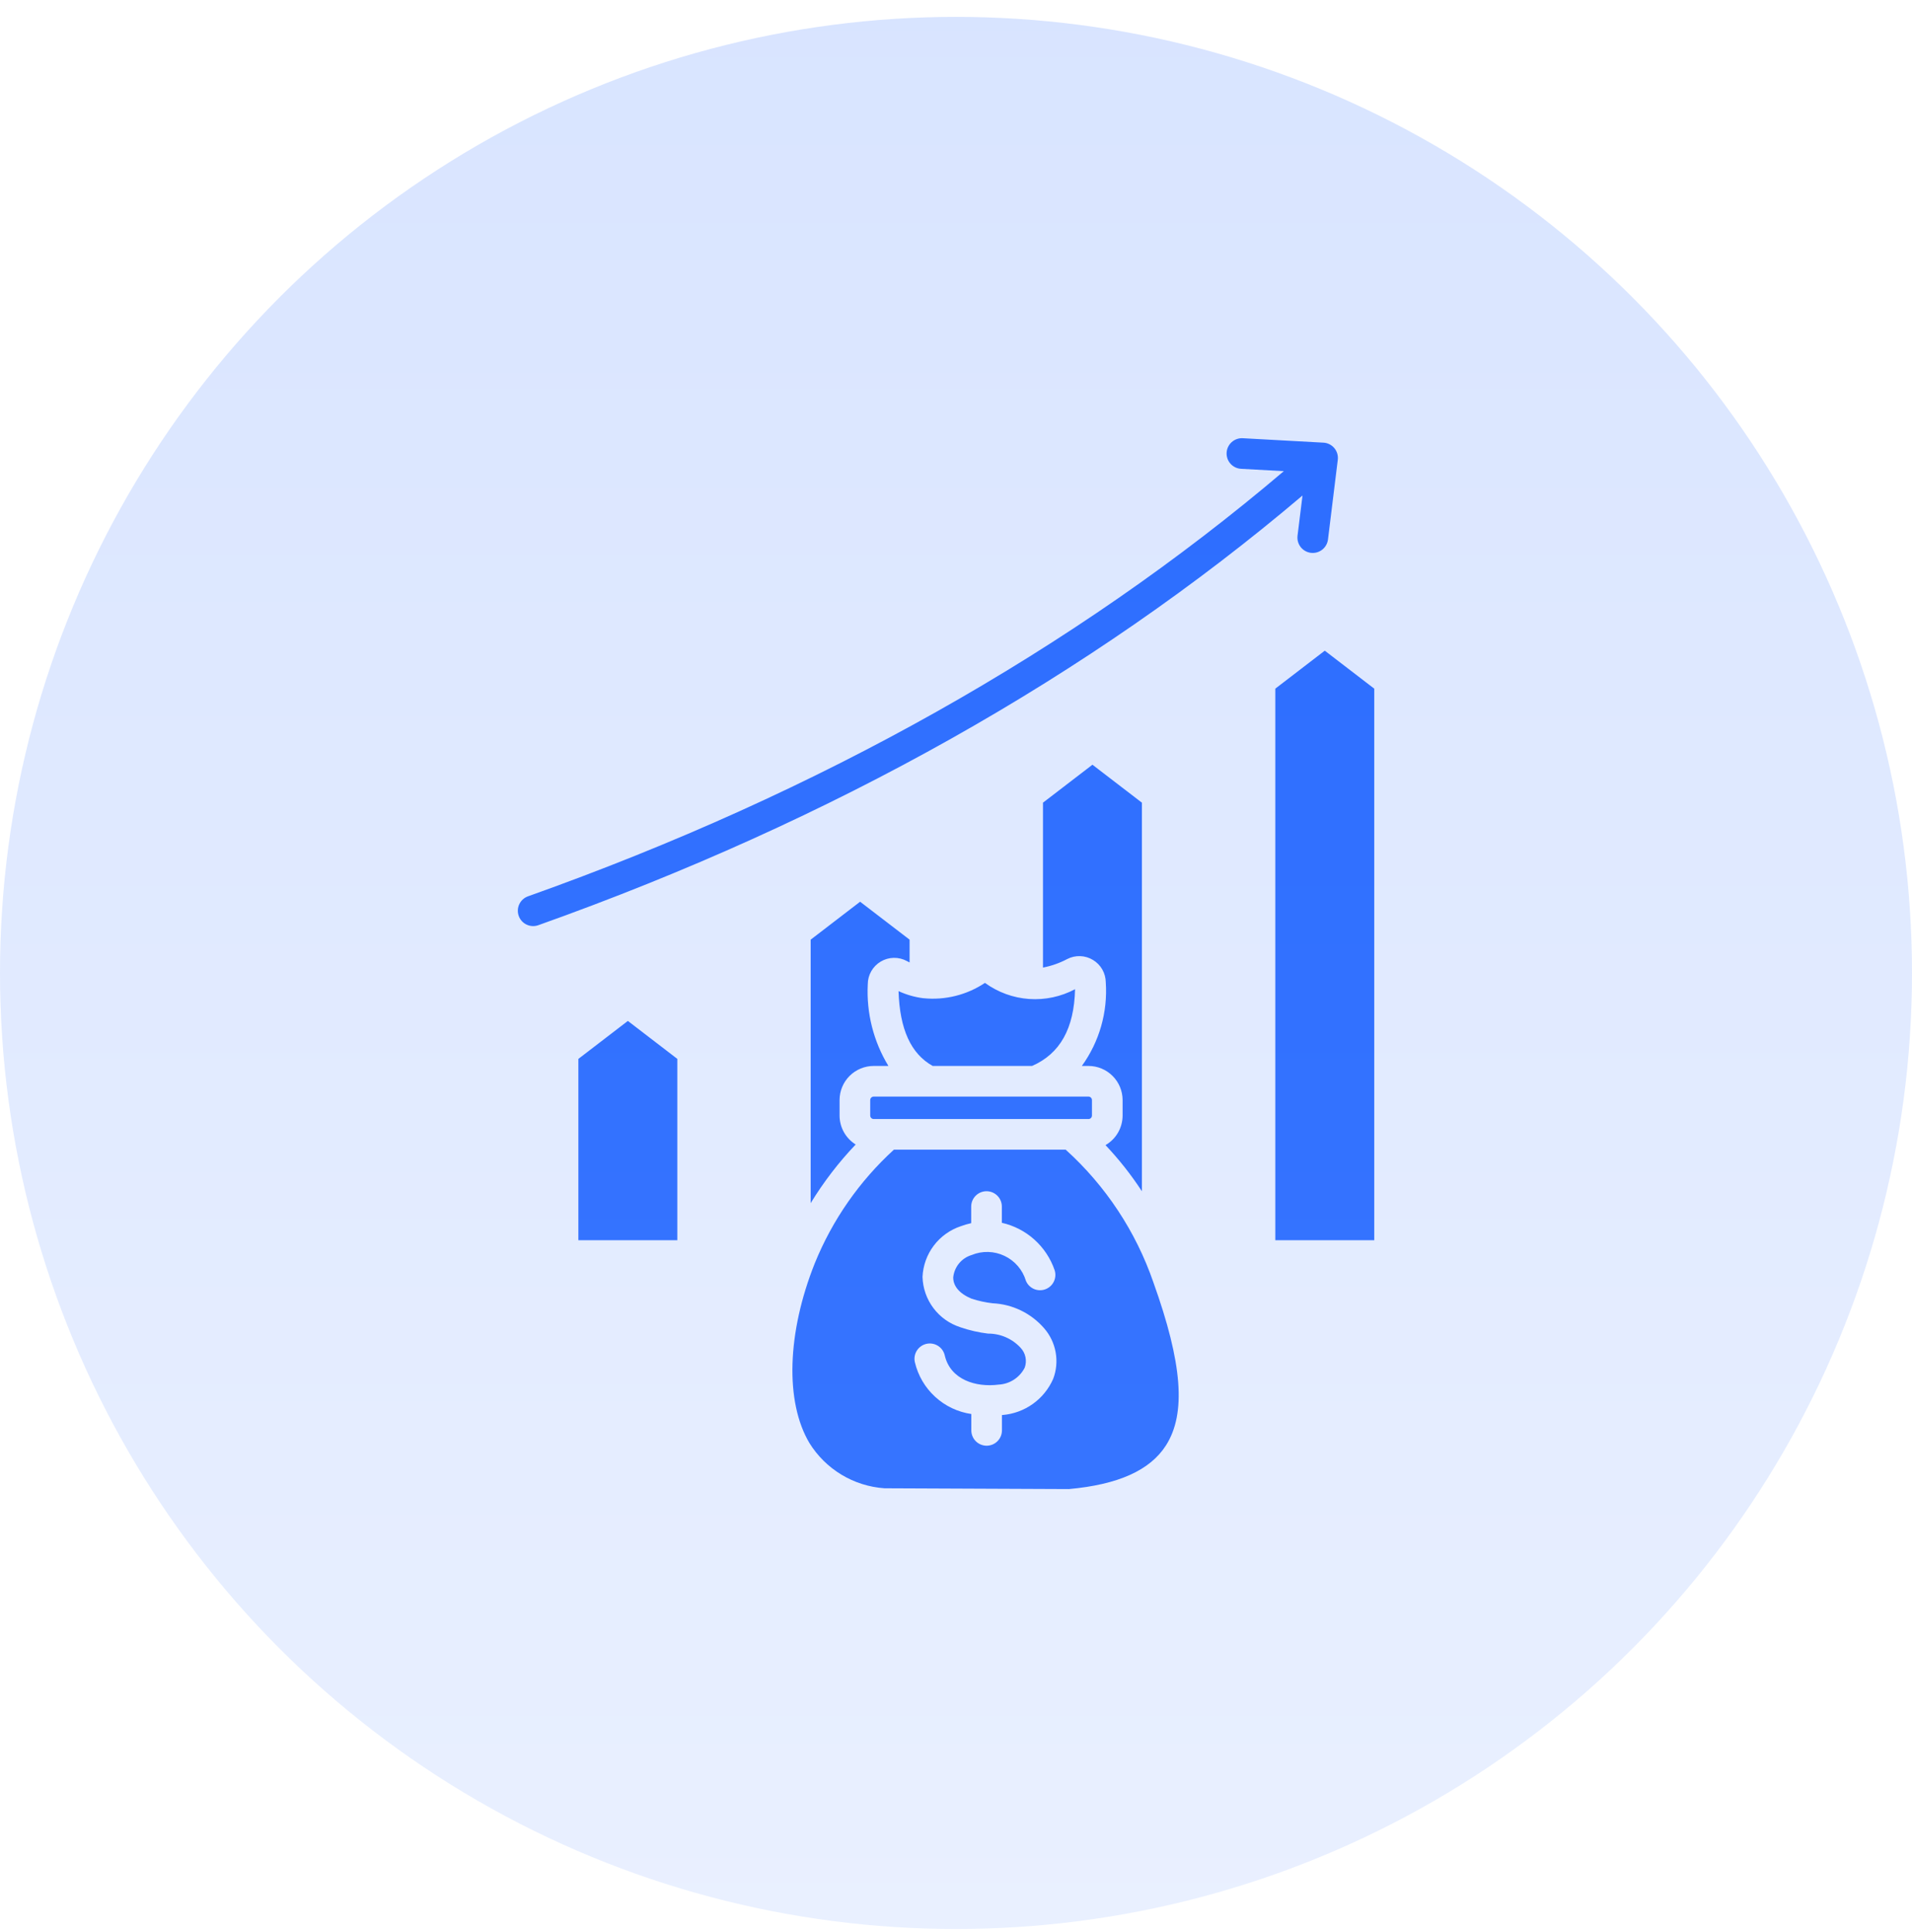
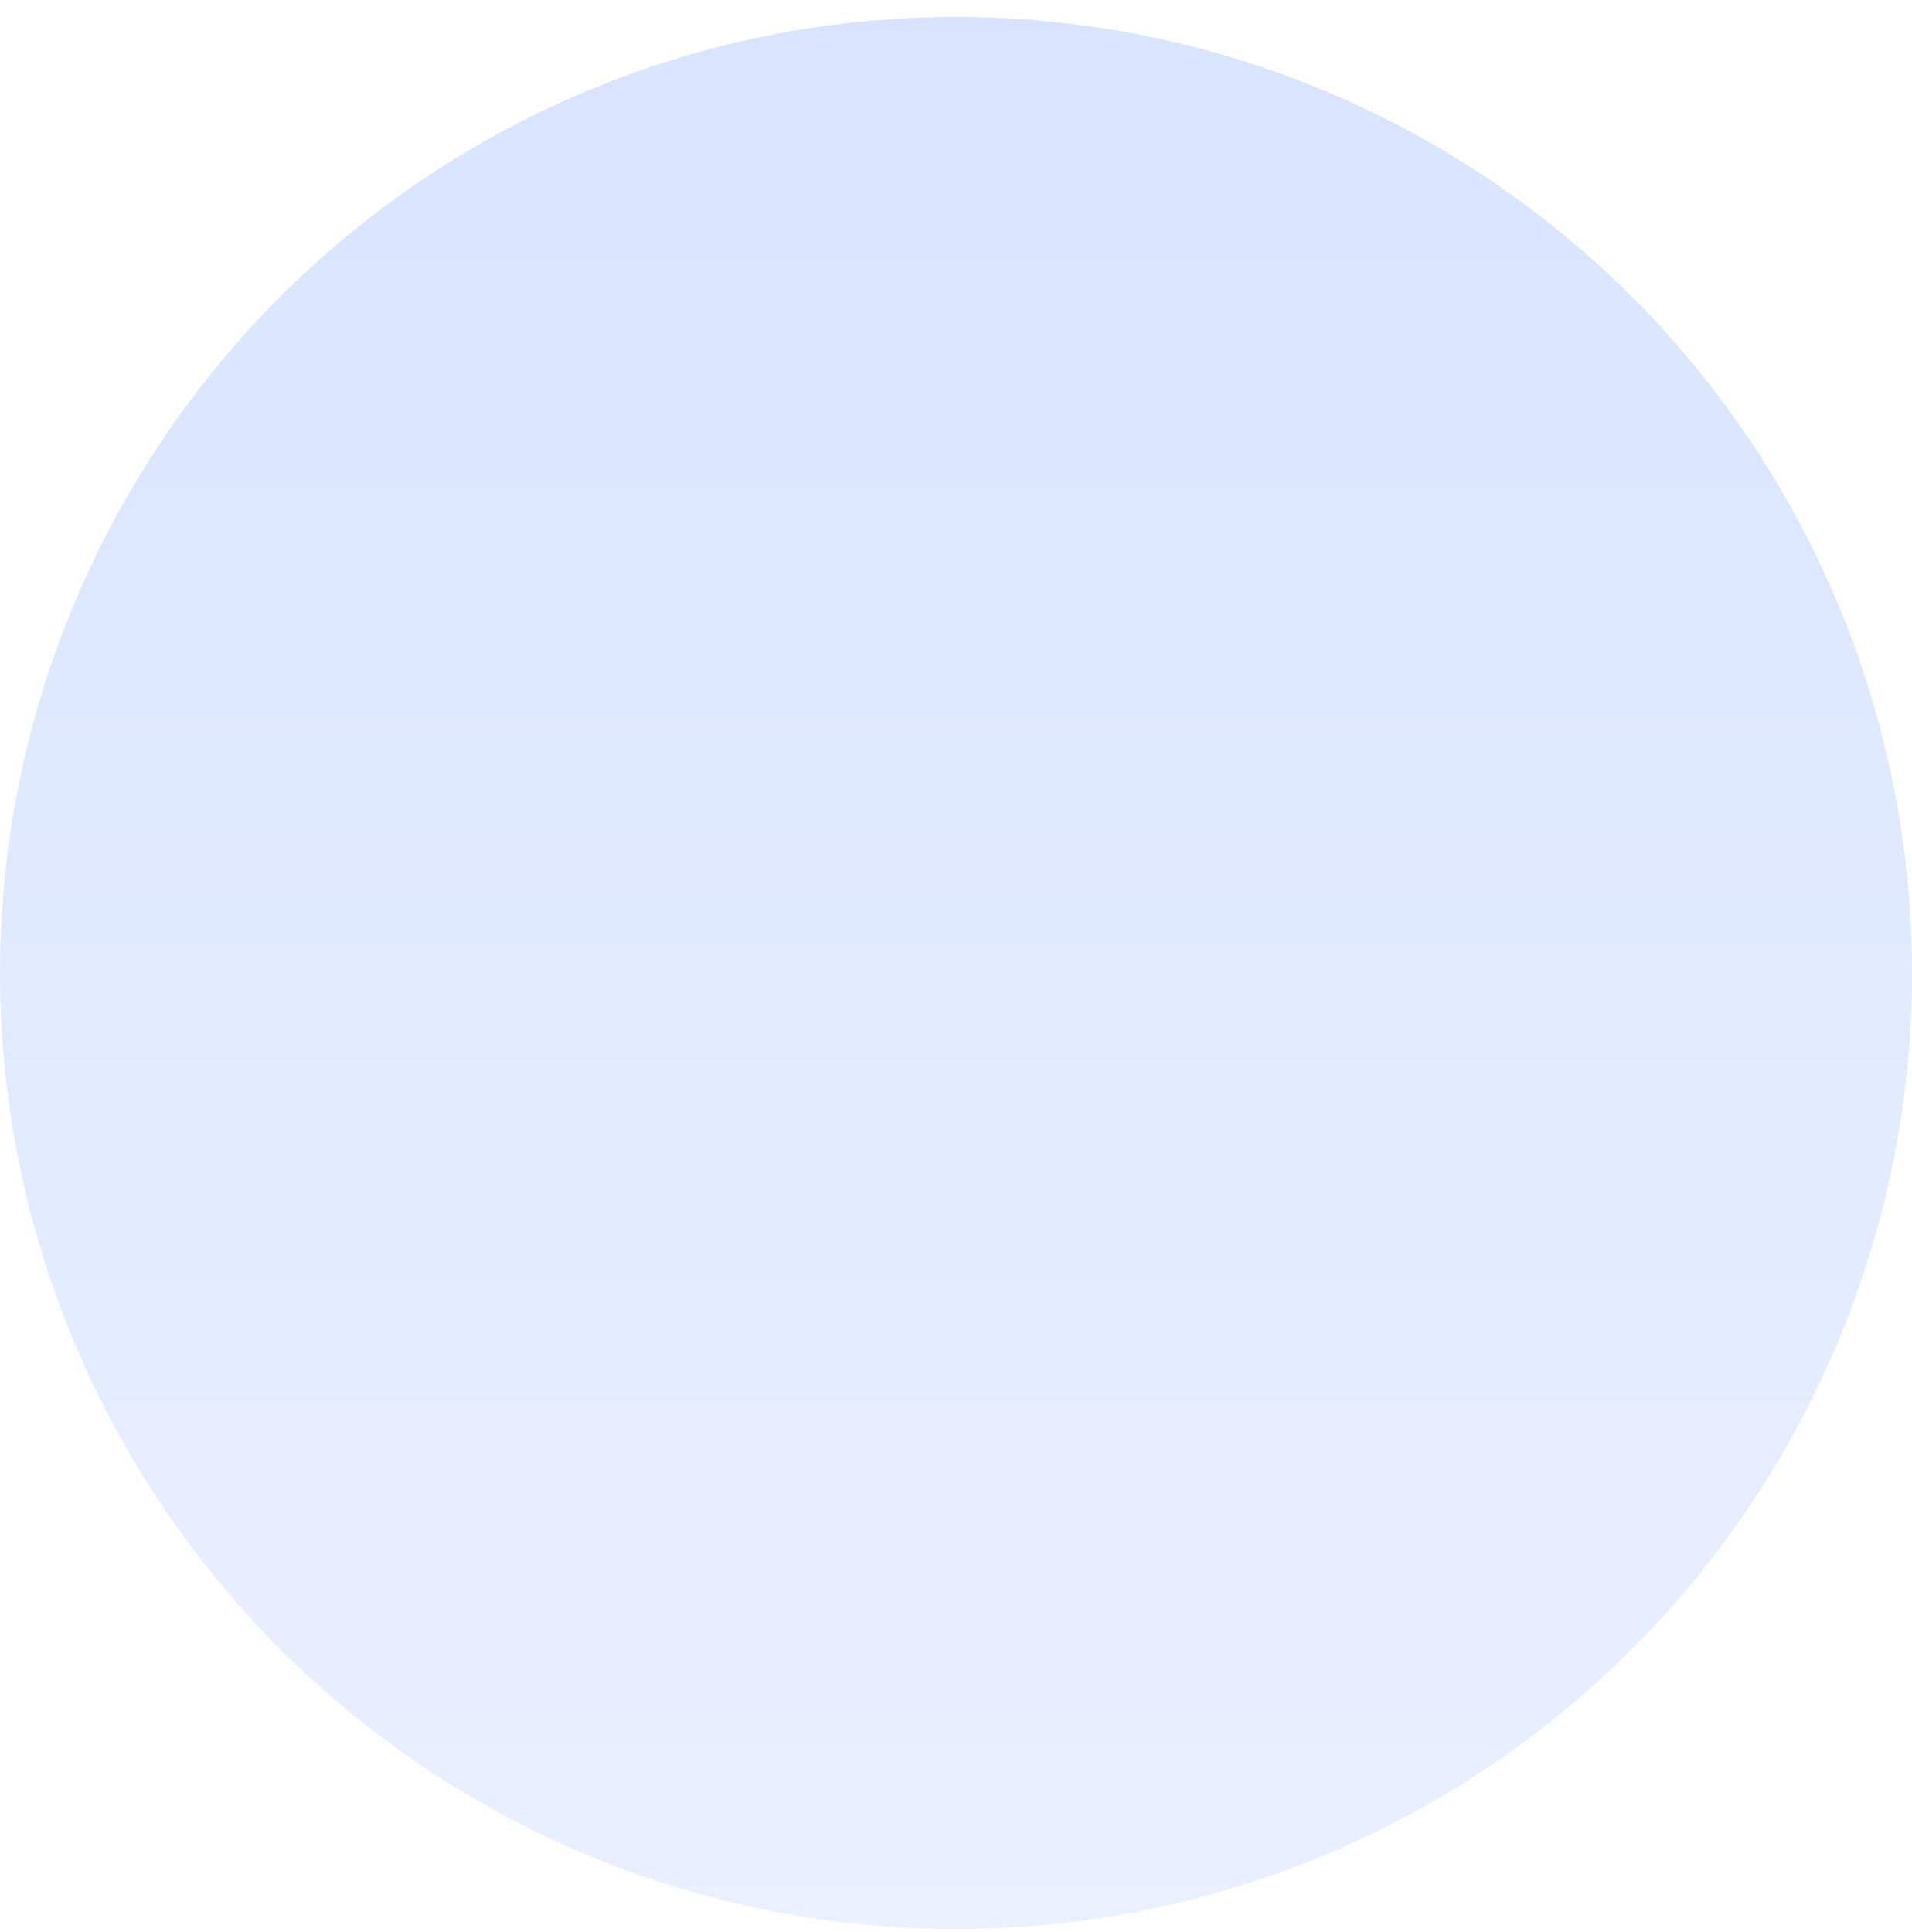
<svg xmlns="http://www.w3.org/2000/svg" width="96" height="97" viewBox="0 0 96 97" fill="none">
-   <path fill-rule="evenodd" clip-rule="evenodd" d="M53.508 57.721H44.882C43.148 59.303 41.791 61.252 40.909 63.426C39.516 66.918 39.412 70.375 40.637 72.443C41.04 73.095 41.593 73.642 42.249 74.038C42.905 74.434 43.646 74.668 44.411 74.721L53.668 74.761C56.148 74.536 57.74 73.819 58.54 72.571C59.563 70.972 59.368 68.448 57.913 64.389C57.032 61.831 55.516 59.536 53.508 57.721ZM52.421 66.682C52.721 67.025 52.922 67.443 53.003 67.891C53.084 68.34 53.041 68.802 52.879 69.228C52.658 69.731 52.306 70.166 51.859 70.485C51.411 70.805 50.886 70.997 50.338 71.042L50.307 71.045V71.814C50.307 72.018 50.226 72.214 50.082 72.358C49.938 72.502 49.742 72.584 49.538 72.584C49.334 72.584 49.138 72.502 48.994 72.358C48.85 72.214 48.769 72.018 48.769 71.814V70.992C48.09 70.893 47.457 70.592 46.952 70.128C46.446 69.665 46.092 69.06 45.935 68.392C45.912 68.294 45.909 68.192 45.926 68.092C45.943 67.993 45.979 67.897 46.033 67.811C46.086 67.726 46.156 67.652 46.239 67.593C46.321 67.534 46.414 67.493 46.512 67.47C46.611 67.447 46.713 67.444 46.812 67.461C46.912 67.478 47.007 67.514 47.093 67.568C47.179 67.621 47.253 67.691 47.312 67.773C47.37 67.856 47.412 67.949 47.435 68.047C47.716 69.269 48.996 69.665 50.144 69.516C50.417 69.501 50.681 69.415 50.91 69.266C51.14 69.117 51.326 68.91 51.45 68.666C51.512 68.497 51.525 68.314 51.488 68.137C51.452 67.961 51.367 67.798 51.243 67.667C51.035 67.441 50.782 67.26 50.5 67.138C50.219 67.015 49.914 66.953 49.607 66.955C49.142 66.899 48.683 66.794 48.239 66.643L48.215 66.634C47.676 66.461 47.203 66.125 46.864 65.672C46.524 65.219 46.334 64.671 46.319 64.105C46.345 63.536 46.543 62.988 46.887 62.534C47.231 62.08 47.705 61.741 48.245 61.562C48.415 61.5 48.587 61.449 48.763 61.41V60.576C48.763 60.372 48.844 60.177 48.989 60.032C49.133 59.888 49.329 59.807 49.533 59.807C49.737 59.807 49.932 59.888 50.077 60.032C50.221 60.177 50.302 60.372 50.302 60.576V61.392C50.909 61.529 51.472 61.819 51.935 62.235C52.399 62.651 52.748 63.178 52.951 63.767C53.013 63.956 53 64.161 52.914 64.34C52.829 64.519 52.677 64.658 52.492 64.728C52.306 64.798 52.1 64.794 51.917 64.716C51.735 64.637 51.59 64.492 51.512 64.309C51.431 64.036 51.293 63.783 51.108 63.567C50.922 63.351 50.694 63.176 50.437 63.054C50.18 62.931 49.9 62.864 49.616 62.856C49.331 62.849 49.048 62.901 48.785 63.01C48.538 63.084 48.318 63.23 48.153 63.43C47.989 63.629 47.888 63.873 47.861 64.13C47.855 64.575 48.182 64.955 48.784 65.203C49.127 65.314 49.48 65.391 49.837 65.432C50.33 65.455 50.813 65.577 51.257 65.792C51.702 66.007 52.097 66.31 52.421 66.682ZM43.867 56.183H54.653C54.699 56.182 54.742 56.164 54.775 56.131C54.807 56.099 54.826 56.055 54.826 56.009V55.23C54.826 55.184 54.807 55.14 54.775 55.108C54.742 55.075 54.699 55.056 54.653 55.056H43.867C43.821 55.056 43.777 55.075 43.744 55.107C43.712 55.139 43.693 55.183 43.693 55.229V56.009C43.693 56.055 43.712 56.098 43.744 56.131C43.777 56.163 43.821 56.182 43.867 56.183ZM46.828 53.517H51.82C53.222 52.903 53.932 51.642 53.978 49.664C53.271 50.041 52.471 50.211 51.671 50.155C50.871 50.099 50.103 49.819 49.454 49.347C48.544 49.955 47.451 50.227 46.362 50.116H46.35C45.923 50.061 45.507 49.941 45.115 49.761C45.175 51.678 45.738 52.908 46.828 53.516V53.517ZM44.604 53.517H43.867C43.412 53.518 42.977 53.698 42.656 54.019C42.335 54.34 42.154 54.776 42.154 55.23V56.009C42.154 56.3 42.229 56.586 42.37 56.84C42.512 57.094 42.716 57.307 42.963 57.461C42.107 58.359 41.349 59.347 40.703 60.406V47.177L43.186 45.272L45.67 47.177V48.321C45.626 48.298 45.582 48.277 45.538 48.253C45.336 48.142 45.108 48.086 44.877 48.09C44.646 48.094 44.42 48.158 44.222 48.276C44.023 48.394 43.859 48.561 43.744 48.762C43.63 48.963 43.57 49.19 43.57 49.42C43.497 50.858 43.857 52.284 44.604 53.514V53.517ZM34.008 62.266V53.163L31.525 51.257L29.04 53.163V62.266H34.008ZM54.878 48.196C54.685 48.078 54.465 48.012 54.239 48.004C54.013 47.995 53.788 48.045 53.587 48.149C53.204 48.352 52.793 48.496 52.367 48.579V40.299L54.851 38.394L57.335 40.3V59.81C56.796 58.984 56.184 58.208 55.506 57.492C55.767 57.342 55.984 57.126 56.134 56.866C56.285 56.605 56.364 56.31 56.365 56.009V55.23C56.364 54.776 56.184 54.34 55.863 54.02C55.542 53.698 55.107 53.518 54.653 53.517H54.319C55.198 52.3 55.623 50.815 55.52 49.317C55.517 49.091 55.457 48.869 55.345 48.673C55.233 48.477 55.072 48.312 54.878 48.196ZM64.033 34.575V62.268H69V34.575L66.516 32.668L64.033 34.574V34.575ZM64.46 23.655C53.924 32.608 41.168 39.784 26.511 45.001C26.319 45.069 26.162 45.212 26.074 45.396C25.987 45.581 25.976 45.792 26.045 45.984C26.113 46.177 26.255 46.334 26.44 46.421C26.624 46.509 26.836 46.519 27.028 46.451C41.834 41.18 54.73 33.926 65.398 24.877L65.148 26.897C65.124 27.1 65.18 27.304 65.305 27.465C65.431 27.626 65.615 27.73 65.818 27.756C65.85 27.759 65.882 27.761 65.913 27.761C66.101 27.761 66.282 27.692 66.423 27.568C66.563 27.443 66.654 27.272 66.677 27.086L67.169 23.085C67.182 22.98 67.173 22.874 67.143 22.773C67.113 22.672 67.063 22.578 66.995 22.497C66.927 22.416 66.844 22.351 66.749 22.303C66.655 22.256 66.552 22.229 66.446 22.224L62.406 22.002C62.304 21.995 62.202 22.009 62.106 22.042C62.01 22.075 61.922 22.126 61.846 22.194C61.77 22.261 61.708 22.343 61.663 22.435C61.619 22.526 61.593 22.625 61.588 22.727C61.582 22.828 61.597 22.93 61.631 23.026C61.664 23.122 61.717 23.21 61.785 23.285C61.853 23.361 61.936 23.422 62.028 23.465C62.12 23.509 62.219 23.533 62.321 23.538L64.46 23.655Z" fill="#296BFF" />
  <circle opacity="0.18" cx="48" cy="48.848" r="48" fill="url(#paint0_linear_718_69907)" />
  <defs>
    <linearGradient id="paint0_linear_718_69907" x1="48" y1="0.848" x2="48" y2="96.848" gradientUnits="userSpaceOnUse">
      <stop stop-color="#296BFF" />
      <stop offset="1" stop-color="#86ABFF" />
    </linearGradient>
  </defs>
</svg>